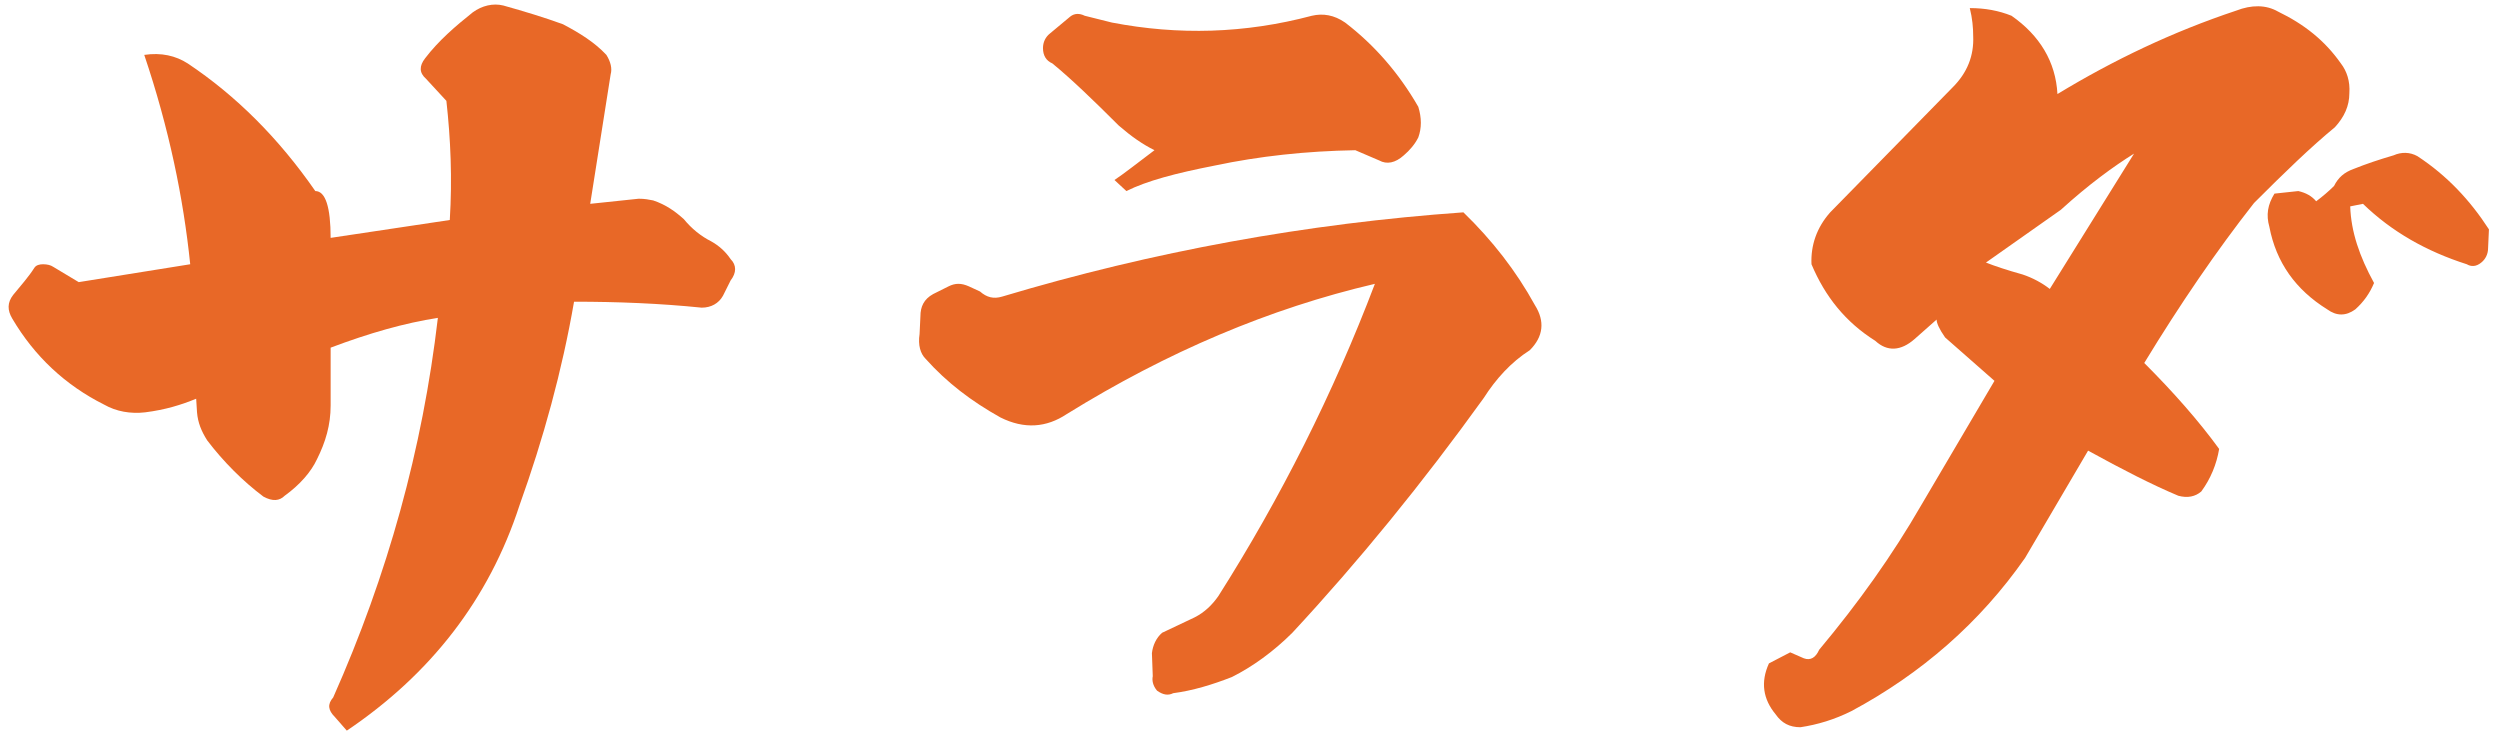
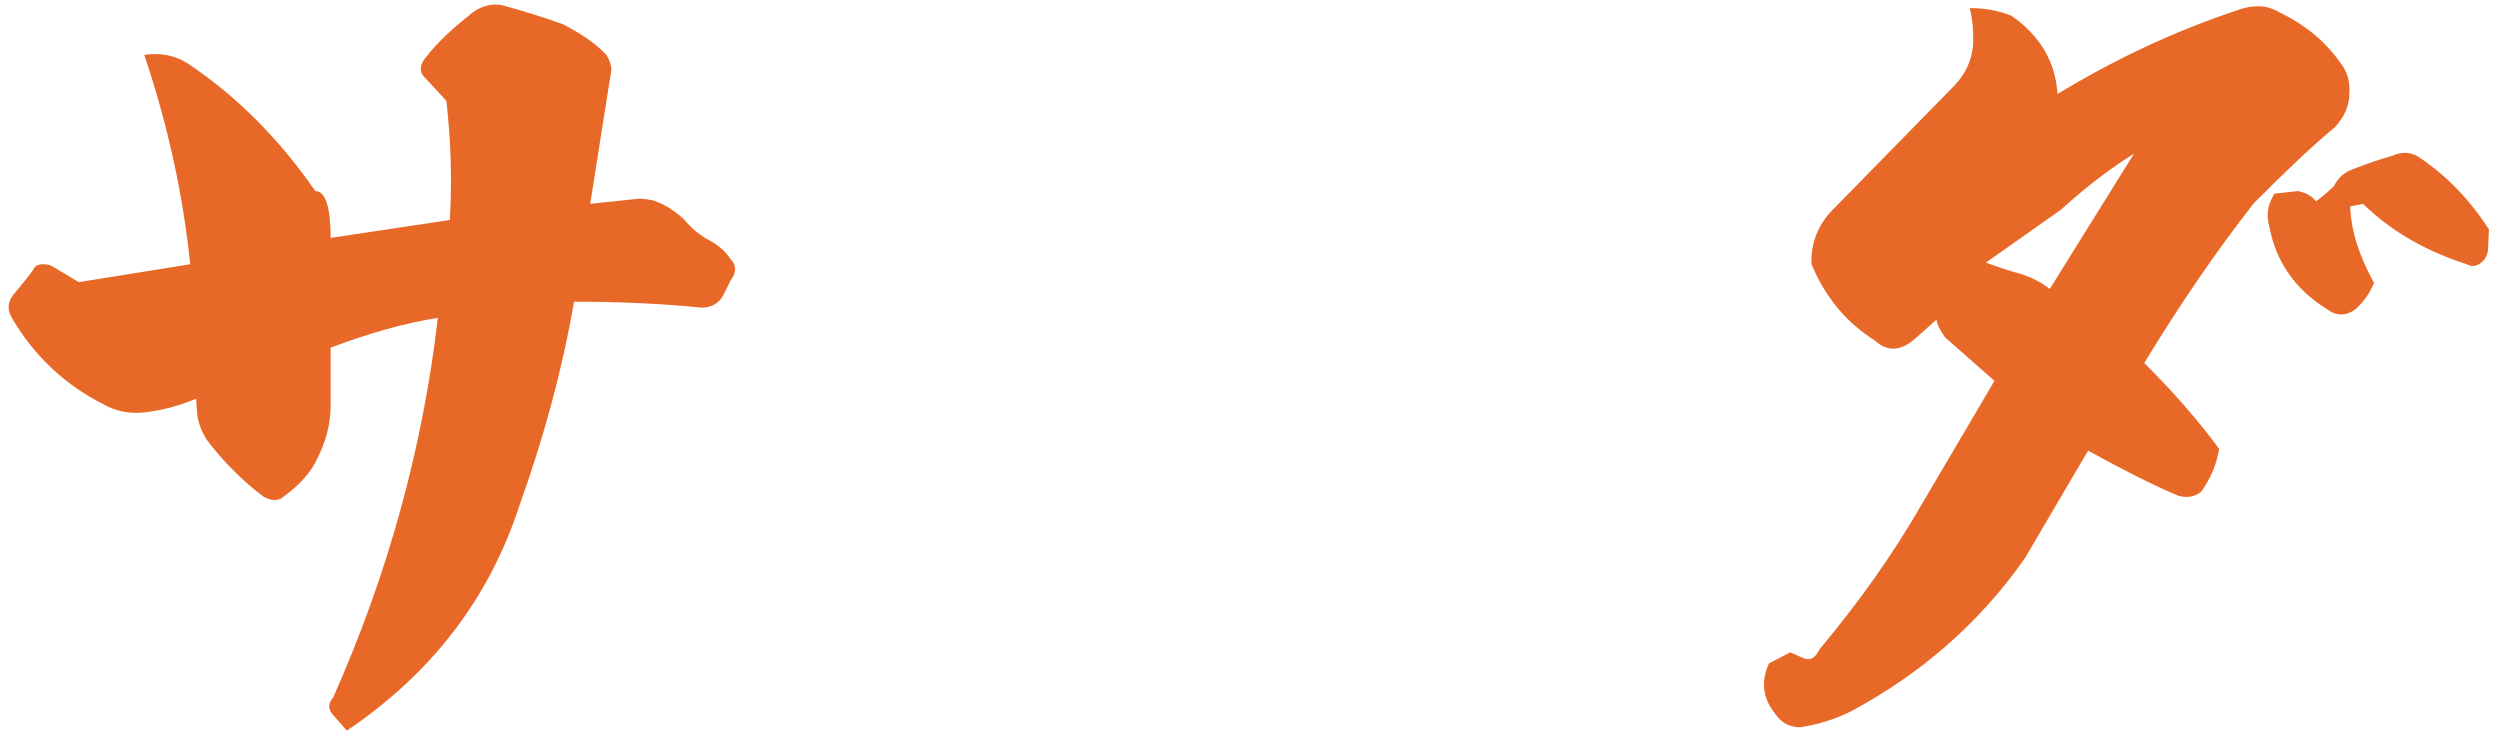
<svg xmlns="http://www.w3.org/2000/svg" width="94" height="28" viewBox="0 0 94 28" fill="none">
  <path d="M74.672 9.872C74.992 10 75.472 10.16 76.048 10.32C76.432 10.448 76.784 10.64 77.072 10.864L80.24 5.776C79.472 6.256 78.544 6.928 77.488 7.888L74.672 9.872ZM87.504 11.632C86.32 10.896 85.584 9.872 85.328 8.528C85.2 8.08 85.264 7.696 85.52 7.28L86.416 7.184C86.704 7.248 86.928 7.376 87.088 7.568C87.344 7.376 87.568 7.184 87.76 6.992C87.92 6.672 88.144 6.48 88.496 6.352C88.976 6.16 89.456 6 90 5.84C90.288 5.712 90.608 5.712 90.896 5.872C92.016 6.608 92.88 7.536 93.584 8.624L93.552 9.328C93.552 9.552 93.456 9.744 93.296 9.872C93.104 10.032 92.912 10.032 92.752 9.936C91.248 9.456 89.936 8.72 88.848 7.664L88.368 7.76C88.4 8.72 88.72 9.648 89.264 10.64C89.104 11.024 88.88 11.344 88.56 11.632C88.208 11.888 87.856 11.888 87.504 11.632ZM68.112 9.936C68.08 9.232 68.304 8.56 68.816 7.984L73.424 3.28C73.968 2.736 74.224 2.096 74.192 1.36C74.192 1.04 74.16 0.688 74.064 0.304C74.64 0.304 75.152 0.4 75.632 0.592C76.688 1.328 77.296 2.32 77.36 3.536C79.472 2.256 81.68 1.2 84.08 0.4C84.656 0.176 85.2 0.176 85.648 0.432C86.64 0.912 87.408 1.52 88.016 2.384C88.24 2.672 88.368 3.056 88.336 3.504C88.336 3.984 88.144 4.4 87.792 4.784C86.896 5.52 85.904 6.48 84.752 7.632C83.344 9.424 81.968 11.44 80.624 13.648C81.712 14.736 82.672 15.824 83.44 16.88C83.344 17.456 83.12 18 82.768 18.48C82.544 18.672 82.256 18.736 81.904 18.64C80.912 18.224 79.792 17.648 78.512 16.944L76.144 20.976C74.448 23.408 72.24 25.328 69.616 26.736C68.976 27.056 68.336 27.248 67.696 27.344C67.28 27.344 66.992 27.184 66.768 26.864C66.288 26.288 66.192 25.648 66.512 24.944L67.312 24.528L67.824 24.752C68.08 24.848 68.272 24.72 68.4 24.432C69.872 22.672 71.152 20.88 72.24 18.992L74.992 14.32L73.136 12.688C72.912 12.368 72.816 12.144 72.816 12.016L71.984 12.752C71.472 13.2 70.96 13.232 70.512 12.816C69.392 12.112 68.624 11.152 68.112 9.936Z" fill="#E86827" />
-   <path d="M43.408 5.648C42.96 5.424 42.544 5.136 42.064 4.72C41.104 3.76 40.272 2.96 39.568 2.384C39.344 2.288 39.216 2.096 39.216 1.808C39.216 1.584 39.312 1.392 39.472 1.264L40.24 0.624C40.4 0.496 40.592 0.496 40.784 0.592L41.808 0.848C44.304 1.328 46.8 1.264 49.328 0.592C49.744 0.496 50.16 0.56 50.576 0.848C51.664 1.68 52.592 2.736 53.328 4.016C53.456 4.432 53.456 4.816 53.328 5.168C53.2 5.424 53.008 5.648 52.784 5.84C52.464 6.128 52.144 6.192 51.856 6.032L50.96 5.648C49.104 5.68 47.344 5.872 45.68 6.224C44.208 6.512 43.12 6.8 42.352 7.184L41.904 6.768C42.288 6.512 42.768 6.128 43.408 5.648ZM55.024 7.984C56.112 9.04 57.008 10.192 57.712 11.472C58.096 12.08 58.032 12.656 57.52 13.168C56.816 13.616 56.24 14.256 55.792 14.96C53.488 18.16 51.088 21.104 48.592 23.792C47.888 24.496 47.088 25.072 46.32 25.456C45.584 25.744 44.848 25.968 44.112 26.064C43.92 26.16 43.728 26.128 43.504 25.968C43.344 25.776 43.312 25.584 43.344 25.424L43.312 24.56C43.344 24.272 43.472 23.984 43.696 23.792L44.912 23.216C45.296 23.024 45.584 22.736 45.808 22.416C48.144 18.736 50.128 14.8 51.696 10.672C47.728 11.6 43.888 13.232 40.112 15.568C39.344 16.08 38.512 16.144 37.616 15.696C36.528 15.088 35.6 14.384 34.8 13.488C34.608 13.296 34.512 12.976 34.576 12.56L34.608 11.888C34.608 11.536 34.736 11.248 35.088 11.056L35.664 10.768C35.92 10.64 36.144 10.64 36.432 10.768L36.848 10.96C37.104 11.184 37.36 11.248 37.68 11.152C43.344 9.456 49.136 8.4 55.024 7.984Z" fill="#E86827" />
  <path d="M2.96 10.608L7.152 9.936C6.896 7.44 6.352 4.816 5.424 2.064C6.064 1.968 6.608 2.096 7.056 2.384C8.88 3.6 10.48 5.2 11.856 7.184C12.24 7.184 12.432 7.792 12.432 8.944L16.912 8.272C17.008 6.704 16.944 5.232 16.784 3.792L16.016 2.96C15.76 2.736 15.76 2.48 15.984 2.192C16.496 1.52 17.136 0.976 17.776 0.464C18.128 0.208 18.544 0.112 18.928 0.208C19.728 0.432 20.464 0.656 21.168 0.912C21.776 1.232 22.352 1.584 22.8 2.064C22.96 2.32 23.024 2.576 22.96 2.8L22.192 7.664L24.016 7.472C24.24 7.472 24.4 7.504 24.56 7.536C25.04 7.696 25.392 7.952 25.712 8.24C26 8.592 26.352 8.88 26.736 9.072C27.024 9.232 27.28 9.456 27.472 9.744C27.696 9.968 27.696 10.256 27.472 10.544L27.184 11.12C27.024 11.408 26.736 11.568 26.384 11.568C24.816 11.408 23.216 11.344 21.584 11.344C21.136 13.936 20.432 16.496 19.536 18.992C18.384 22.544 16.176 25.36 13.04 27.472L12.592 26.96C12.336 26.704 12.304 26.48 12.528 26.224C14.576 21.616 15.888 16.88 16.464 11.952C15.216 12.144 13.872 12.528 12.432 13.072V15.248C12.432 15.984 12.24 16.624 11.92 17.264C11.696 17.744 11.28 18.224 10.704 18.64C10.512 18.832 10.256 18.864 9.904 18.672C9.136 18.096 8.4 17.36 7.792 16.56C7.568 16.208 7.44 15.888 7.408 15.504L7.376 14.992C6.832 15.216 6.224 15.408 5.456 15.504C4.912 15.568 4.368 15.472 3.92 15.216C2.448 14.48 1.296 13.392 0.464 11.984C0.272 11.664 0.272 11.376 0.496 11.088C0.784 10.736 1.072 10.416 1.296 10.064C1.36 9.968 1.488 9.936 1.616 9.936C1.776 9.936 1.904 9.968 2 10.032L2.96 10.608Z" fill="#E86827" />
</svg>